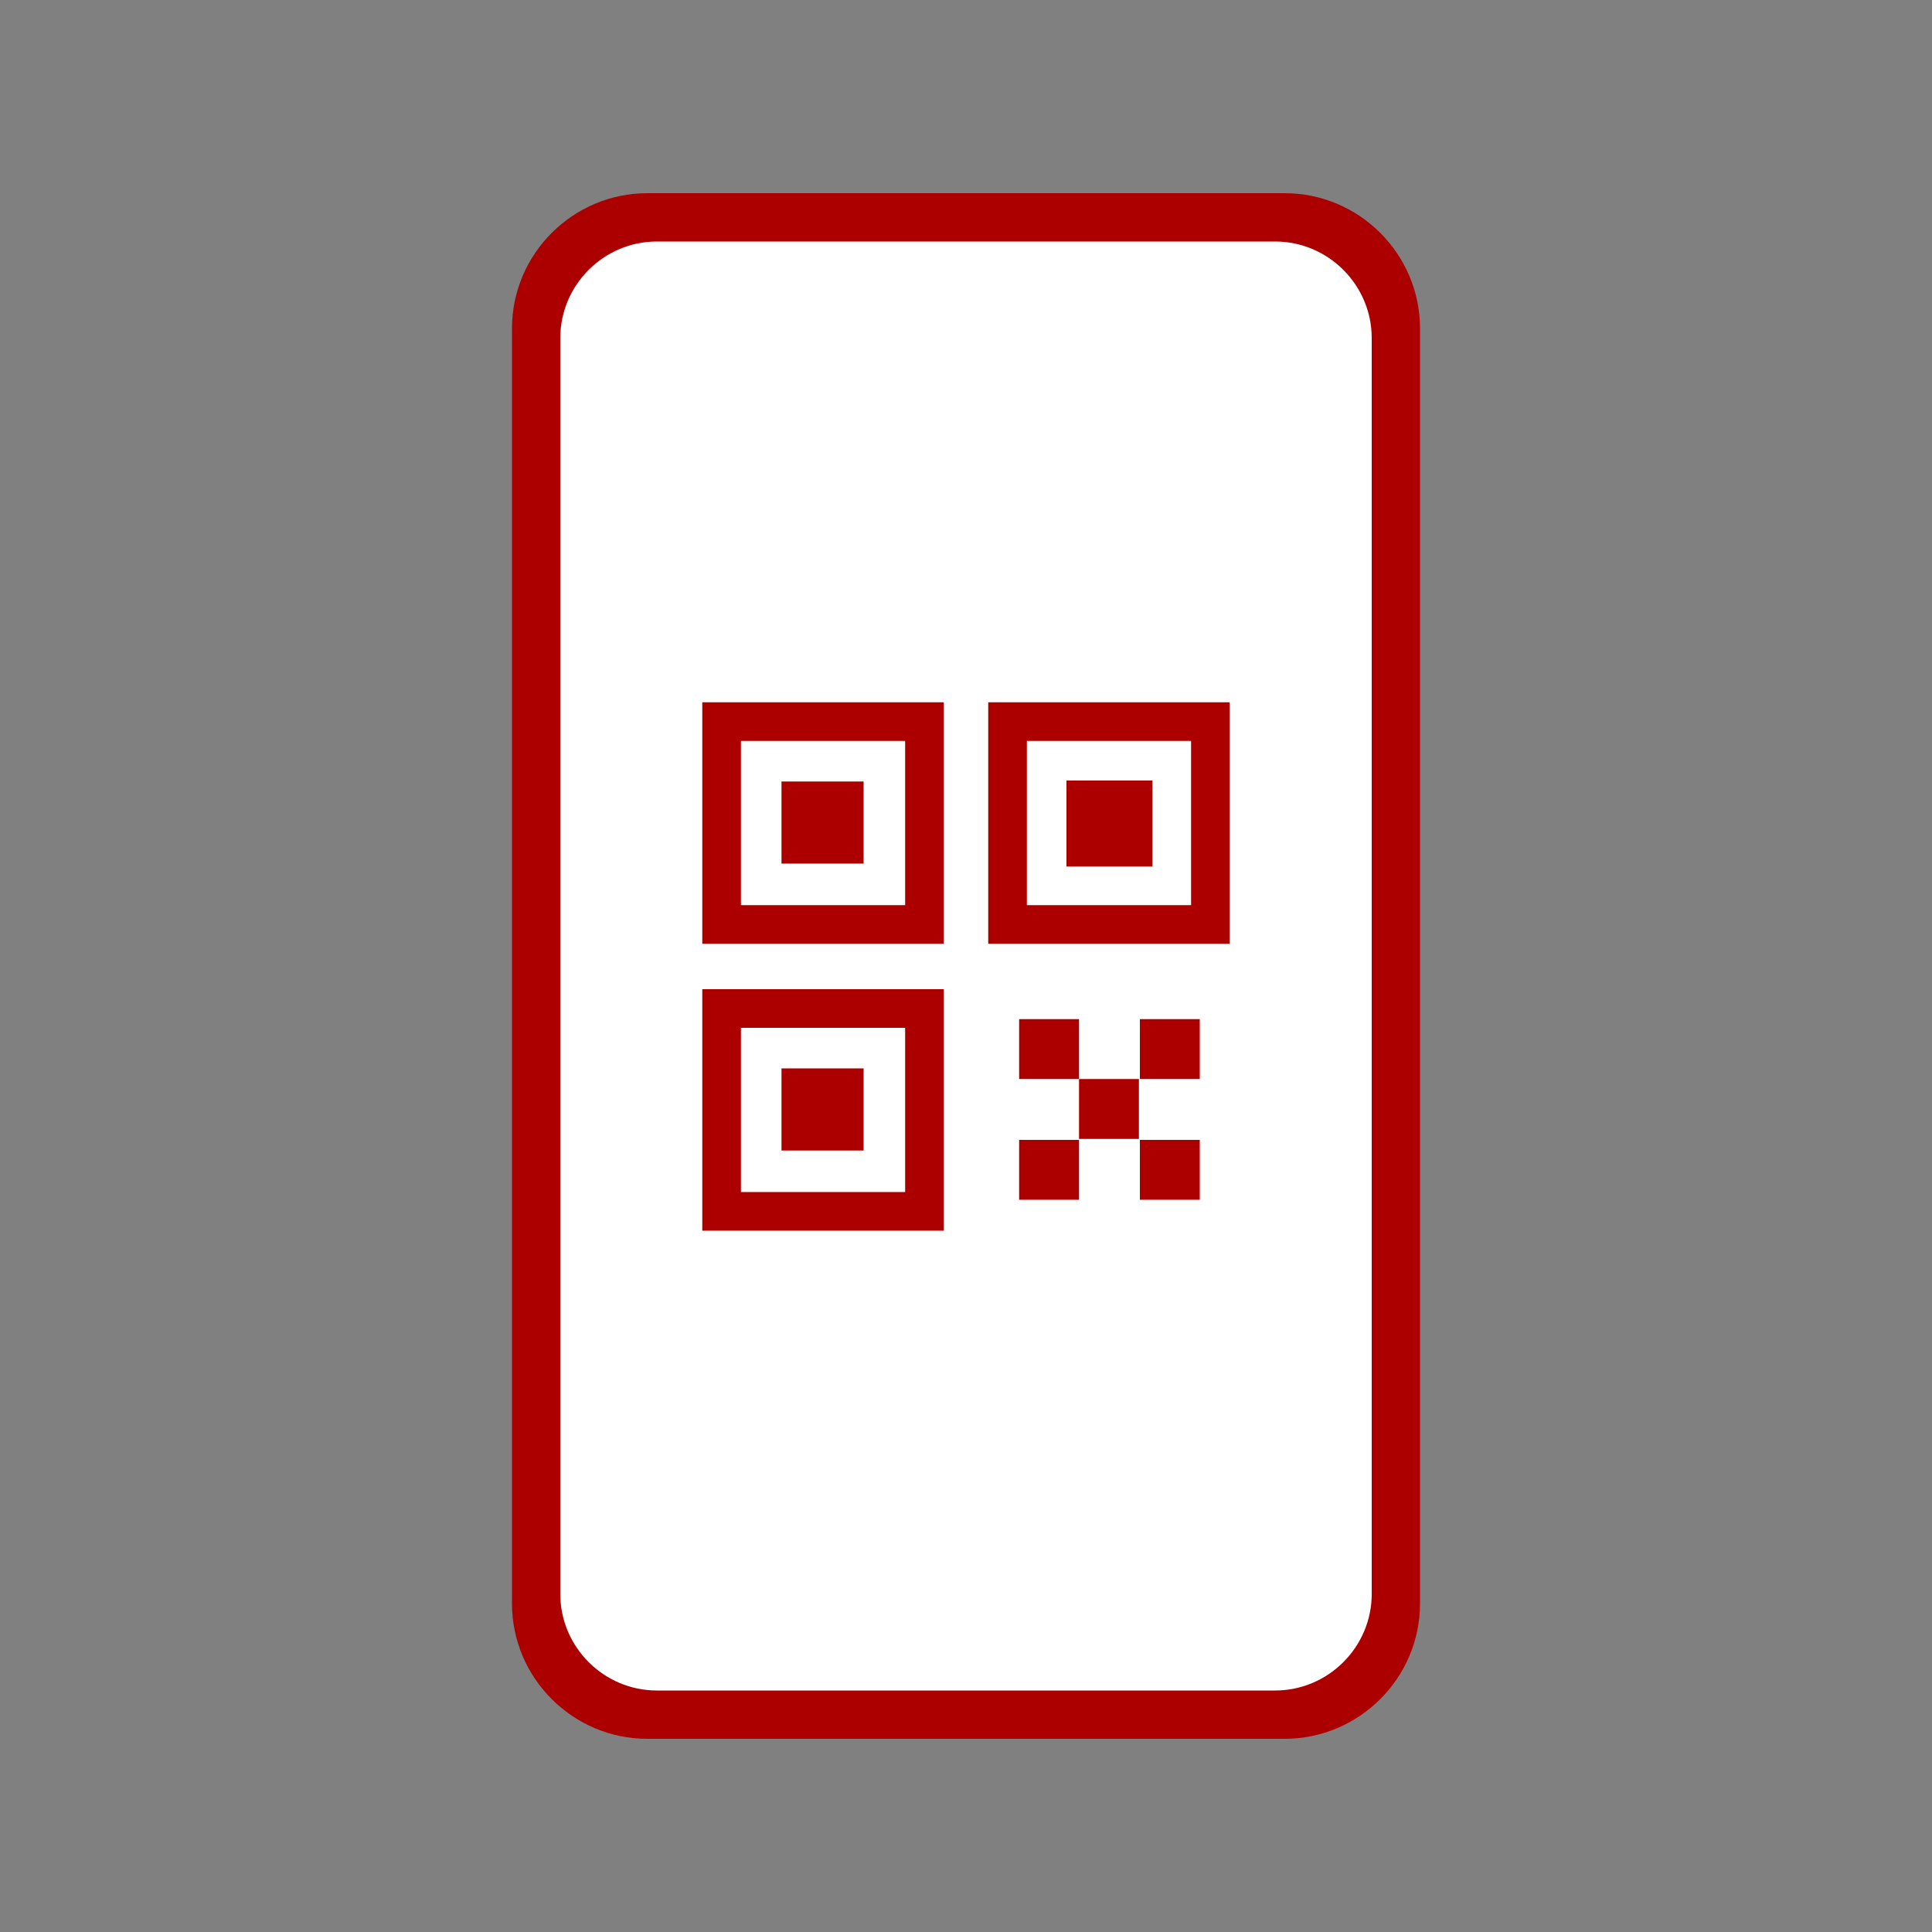
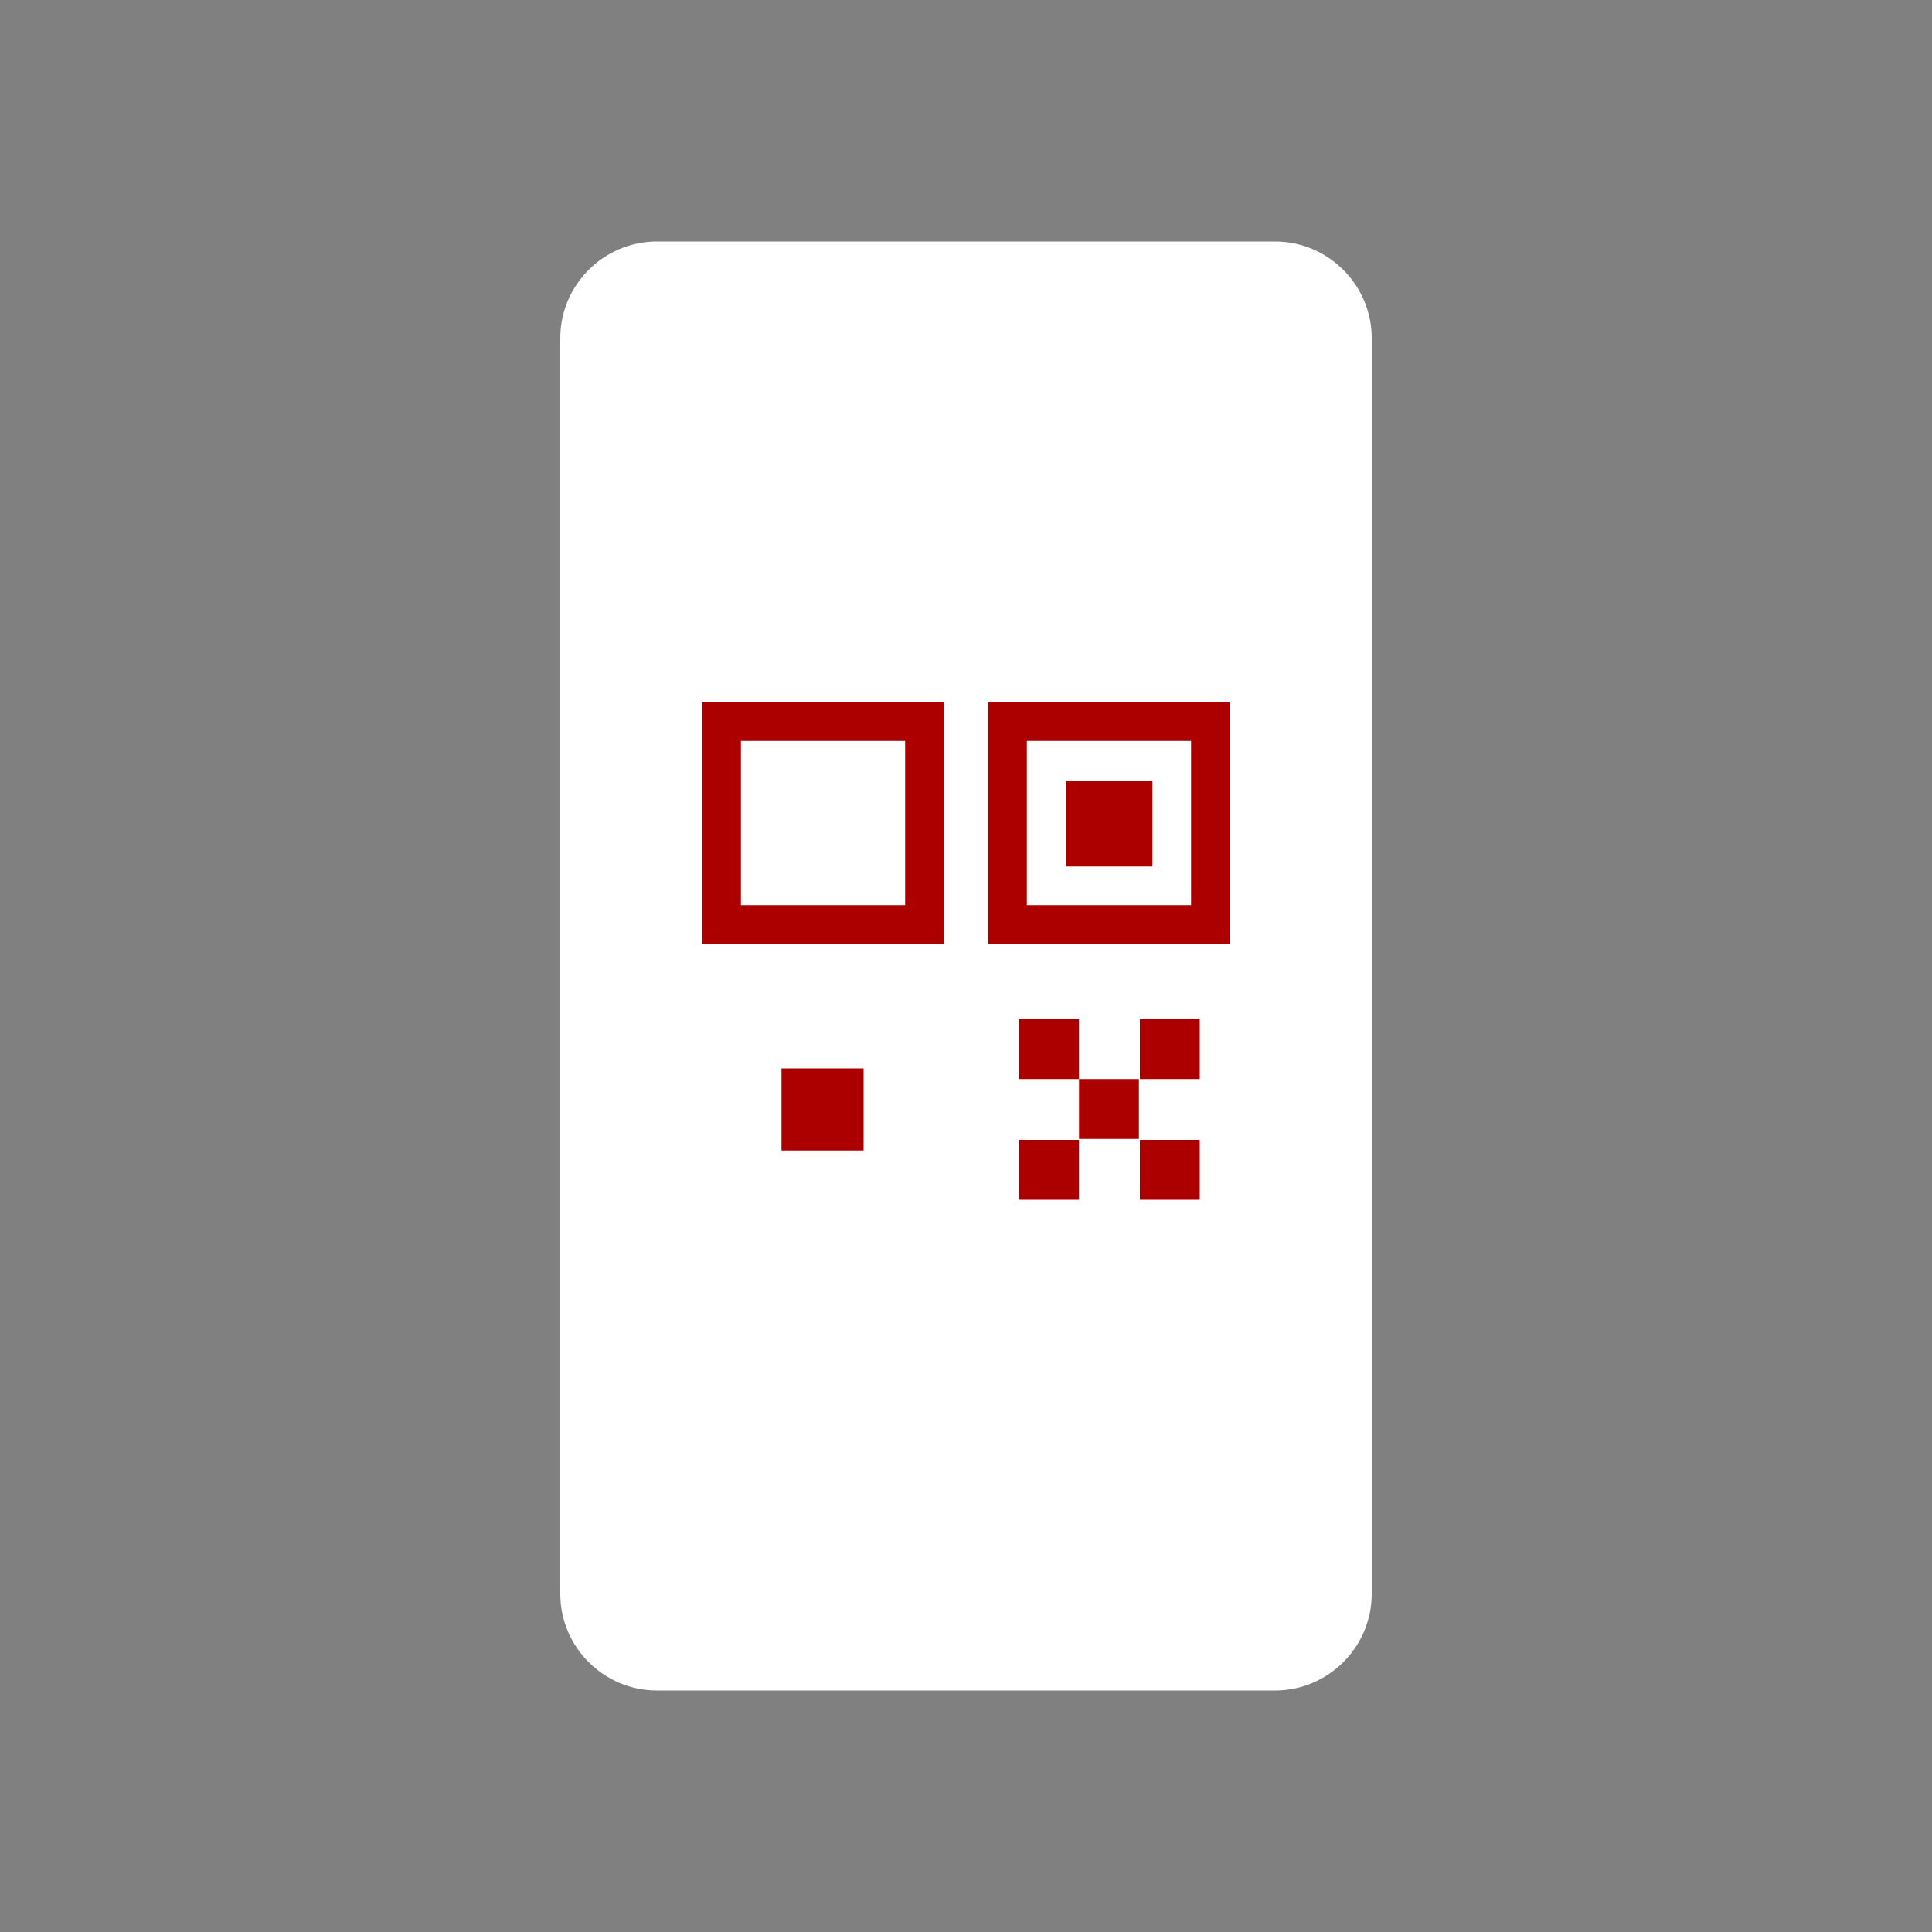
<svg xmlns="http://www.w3.org/2000/svg" version="1.1" id="レイヤー_1" x="0px" y="0px" viewBox="0 0 200 200" style="enable-background:new 0 0 200 200;" xml:space="preserve">
  <rect x="0" y="0" width="200" height="200" fill="#808080" stroke="none" />
  <style type="text/css">
	.st0{fill:#AC0000;}
	.st1{fill:#FFFFFF;}
</style>
  <g>
    <g>
-       <path class="st0" d="M147,166c0,7.7-6.3,14-14,14H67c-7.7,0-14-6.3-14-14V34c0-7.7,6.3-14,14-14h66c7.7,0,14,6.3,14,14V166z" />
-     </g>
+       </g>
    <g>
      <path class="st1" d="M142,165c0,5.5-4.5,10-10,10H68c-5.5,0-10-4.5-10-10V35c0-5.5,4.5-10,10-10h64c5.5,0,10,4.5,10,10V165z" />
    </g>
    <g>
      <rect x="65.3" y="65.3" class="st1" width="69.3" height="69.3" />
      <g>
        <g>
          <path class="st0" d="M93.7,76.7v17h-17v-17H93.7 M97.7,72.7h-25v25h25V72.7L97.7,72.7z" />
        </g>
        <g>
-           <rect x="80.9" y="80.9" class="st0" width="8.5" height="8.5" />
-         </g>
+           </g>
        <g>
          <rect x="80.9" y="110.6" class="st0" width="8.5" height="8.5" />
        </g>
        <g>
          <g>
-             <path class="st0" d="M93.7,106.4v17h-17v-17H93.7 M97.7,102.4h-25v25h25V102.4L97.7,102.4z" />
-           </g>
+             </g>
        </g>
        <g>
          <rect x="105.5" y="105.5" class="st0" width="6.2" height="6.2" />
        </g>
        <g>
          <rect x="111.7" y="111.7" class="st0" width="6.2" height="6.2" />
        </g>
        <g>
          <rect x="118" y="118" class="st0" width="6.2" height="6.2" />
        </g>
        <g>
          <rect x="118" y="105.5" class="st0" width="6.2" height="6.2" />
        </g>
        <g>
          <rect x="105.5" y="118" class="st0" width="6.2" height="6.2" />
        </g>
        <g>
          <path class="st0" d="M123.3,76.7v17h-17v-17H123.3 M127.3,72.7h-25v25h25V72.7L127.3,72.7z" />
        </g>
        <g>
          <rect x="110.4" y="80.8" class="st0" width="8.9" height="8.9" />
        </g>
      </g>
    </g>
  </g>
</svg>